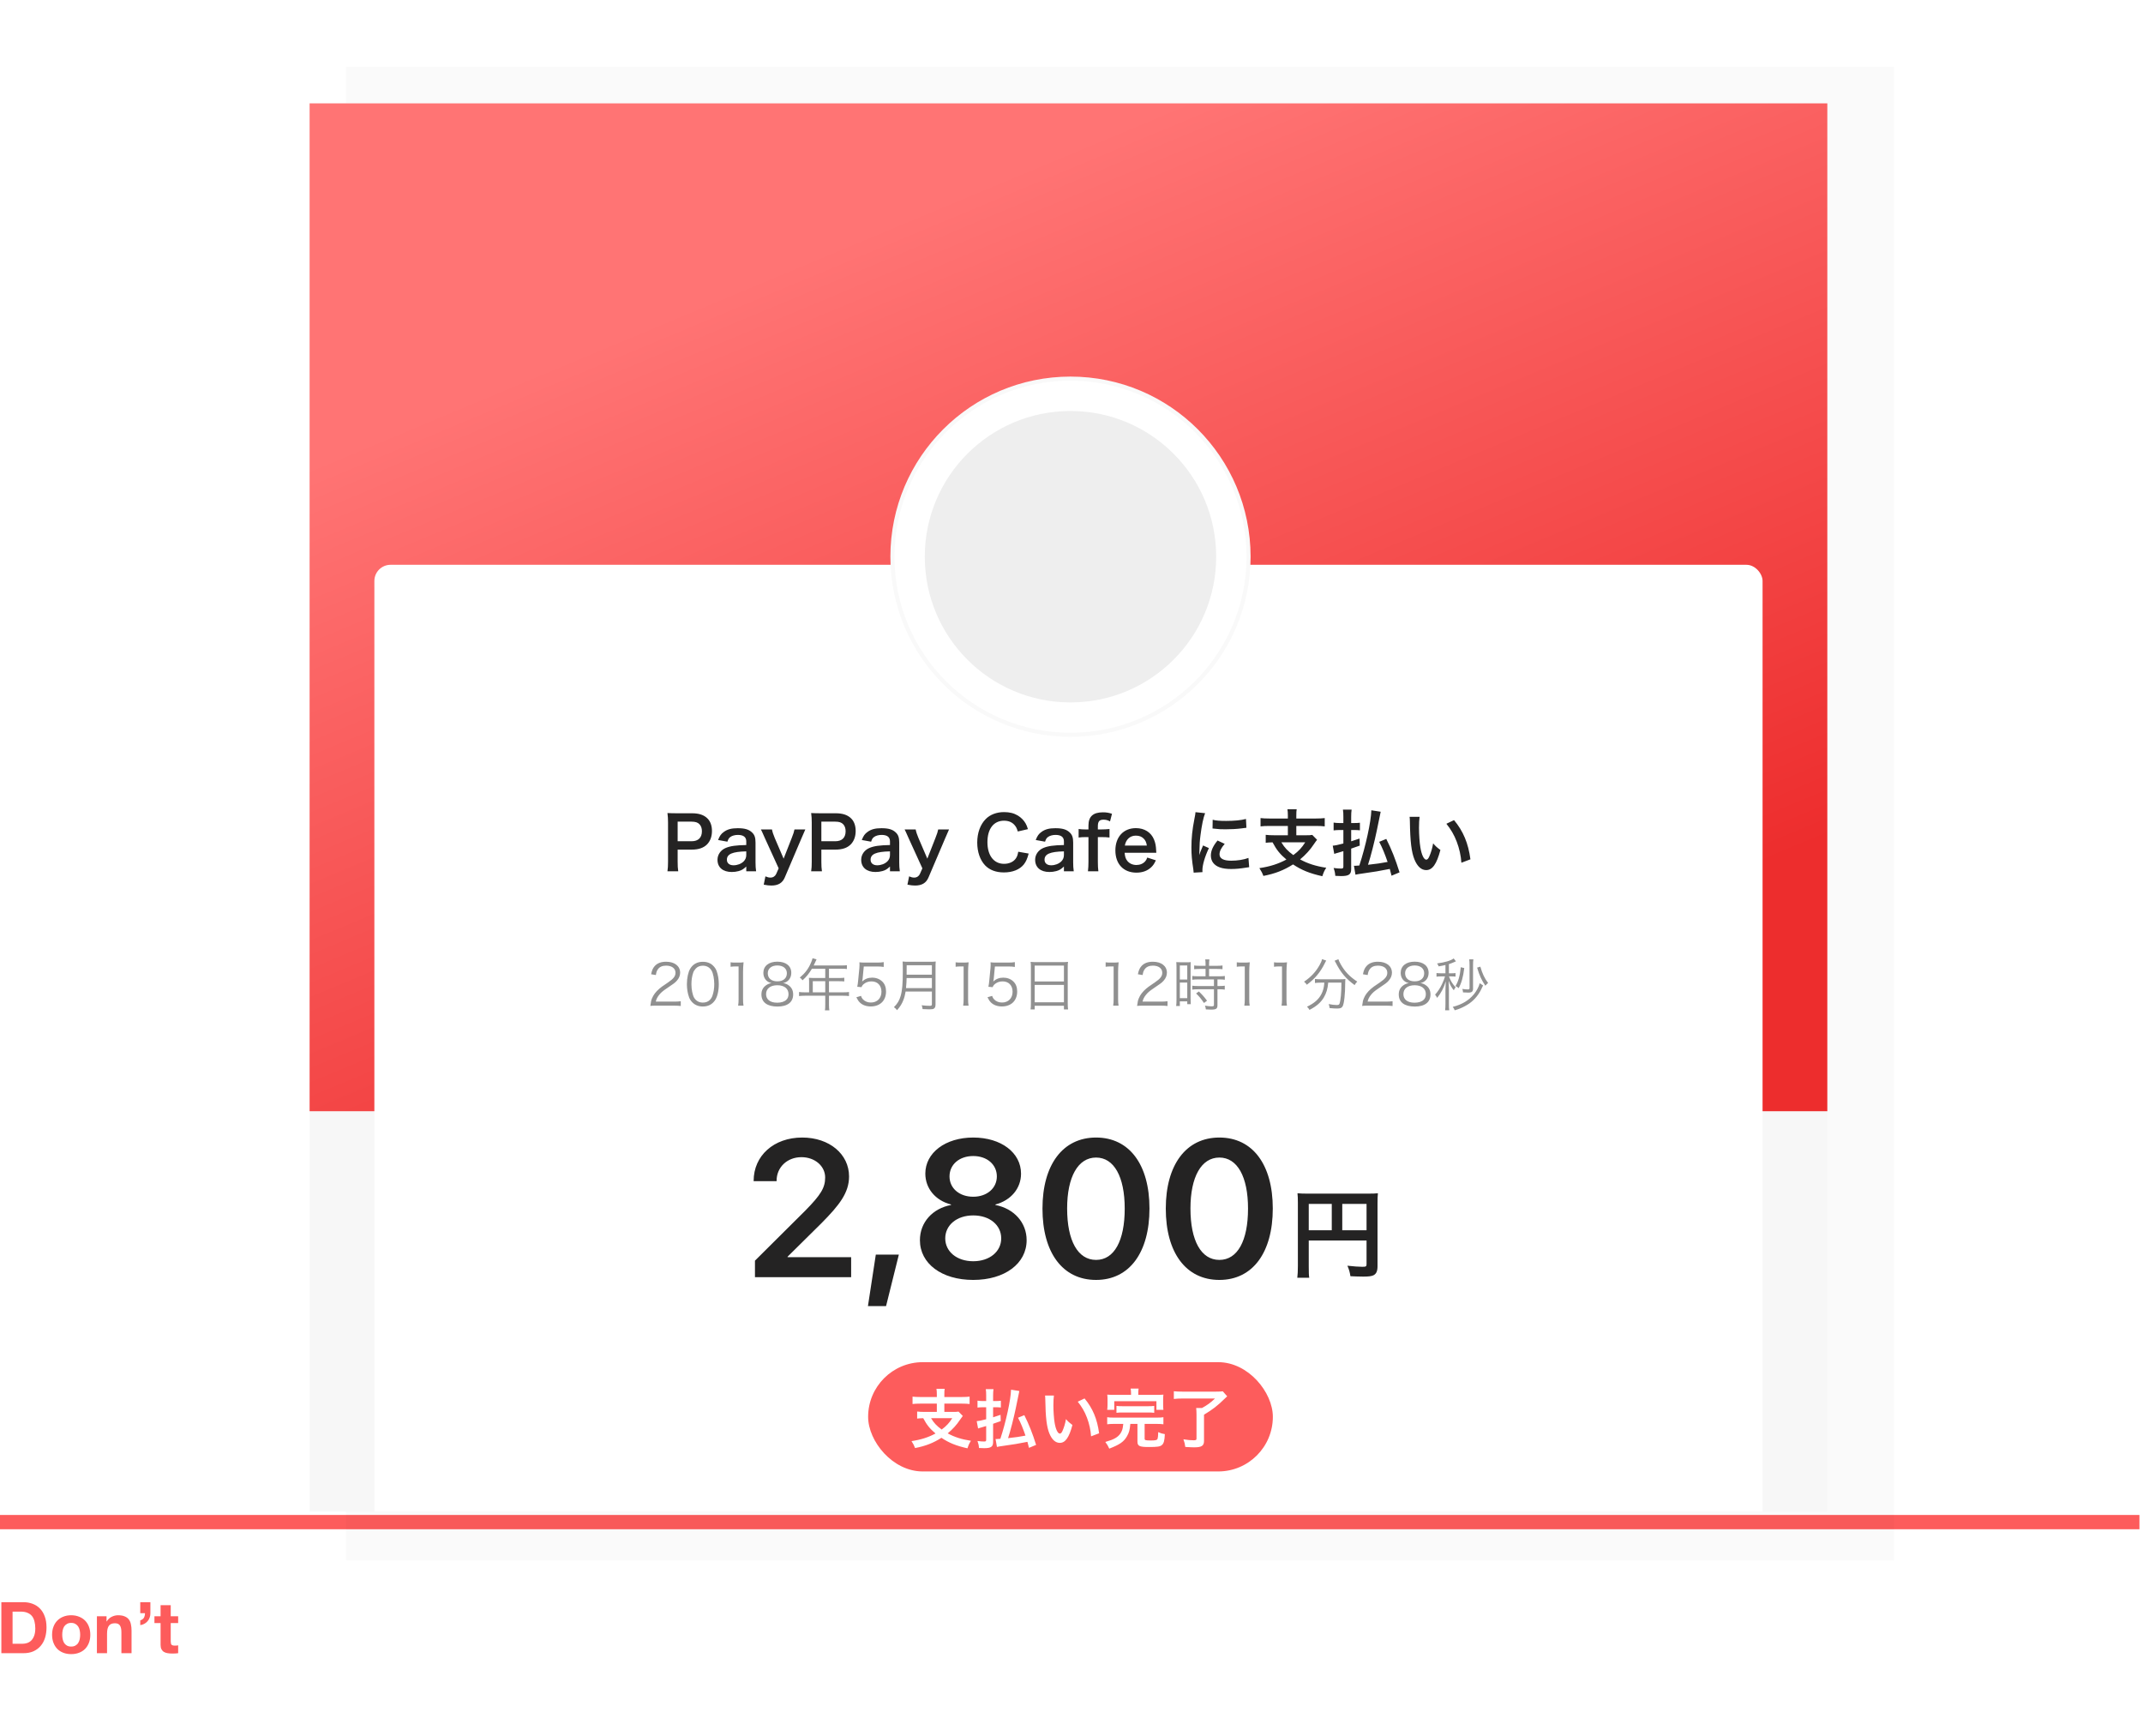
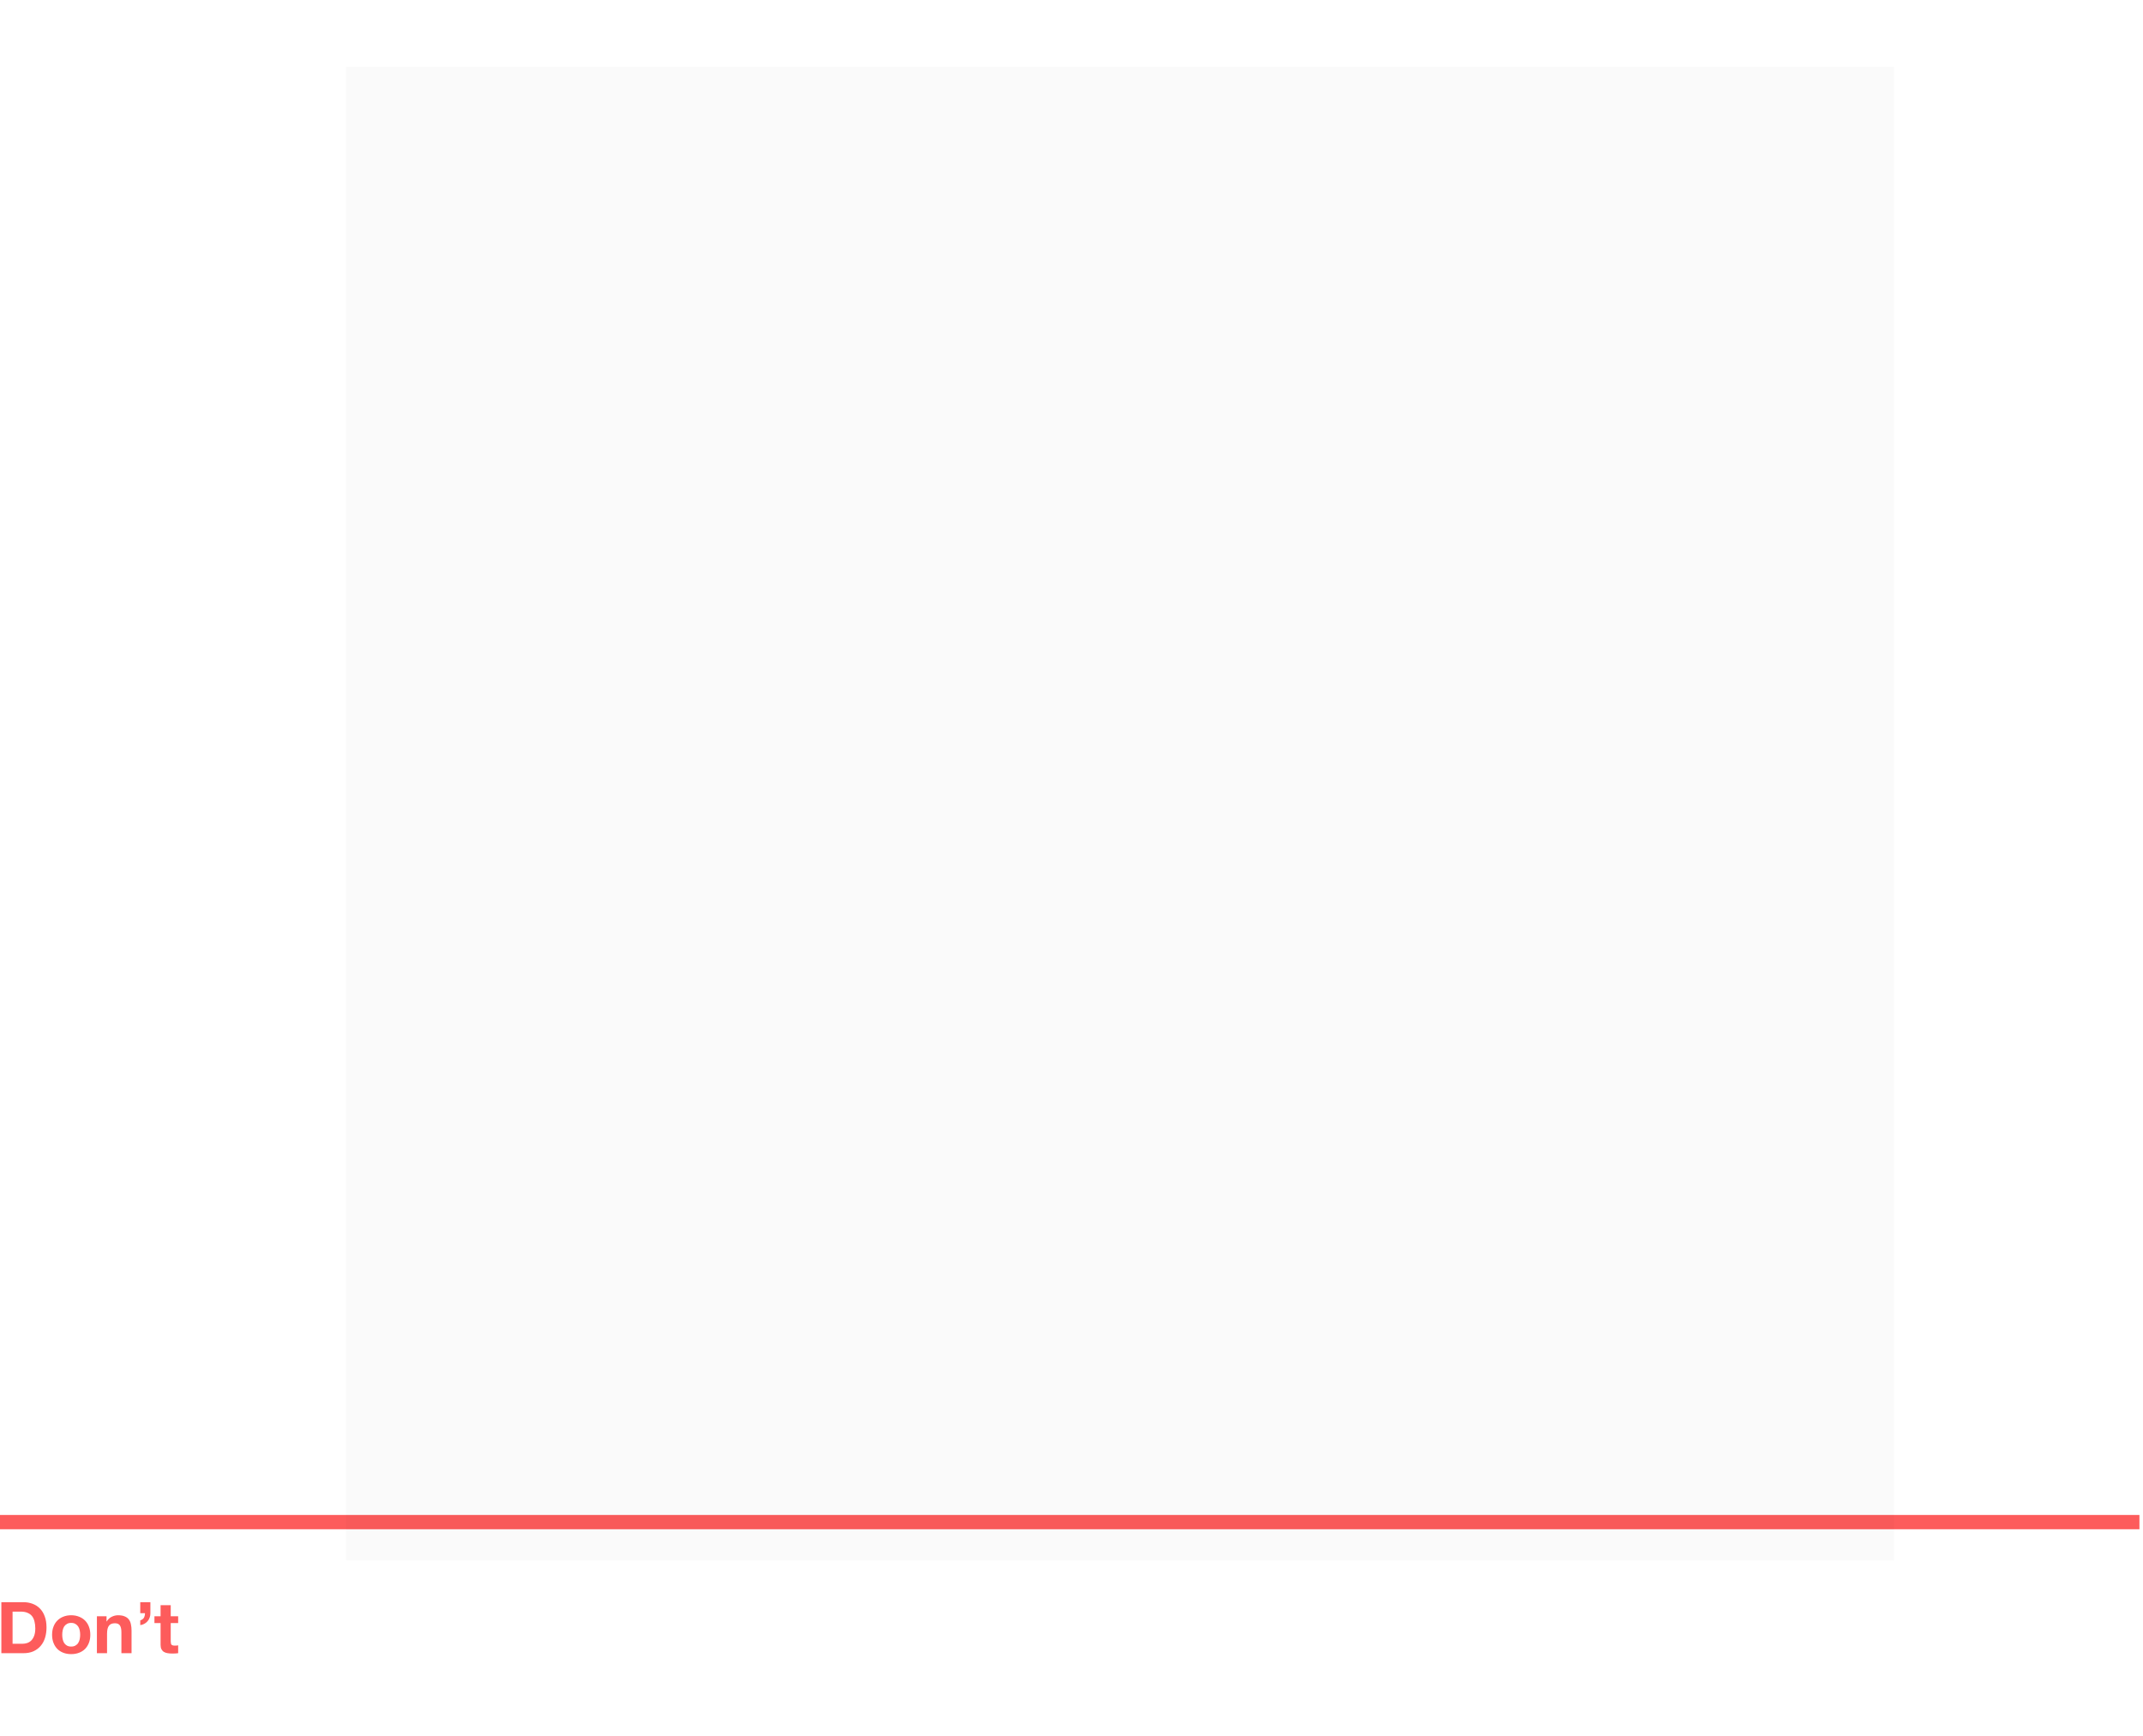
<svg xmlns="http://www.w3.org/2000/svg" width="353" height="286" viewBox="0 0 353 286" fill="none">
  <rect width="353" height="286" fill="white" />
  <g clip-path="url(#clip0)">
    <rect width="353" height="37" transform="translate(0 249)" fill="white" />
    <path d="M2.071 270.737V265.442H3.389C3.844 265.442 4.224 265.509 4.53 265.642C4.844 265.768 5.095 265.952 5.283 266.195C5.471 266.439 5.605 266.733 5.683 267.078C5.77 267.415 5.813 267.796 5.813 268.219C5.813 268.682 5.754 269.074 5.636 269.396C5.519 269.718 5.362 269.98 5.166 270.184C4.969 270.38 4.746 270.522 4.495 270.608C4.244 270.694 3.985 270.737 3.718 270.737H2.071ZM0.224 263.889V272.291H3.848C4.491 272.291 5.048 272.185 5.519 271.973C5.997 271.753 6.393 271.455 6.707 271.079C7.029 270.702 7.268 270.255 7.425 269.737C7.582 269.219 7.66 268.655 7.66 268.043C7.66 267.345 7.562 266.737 7.366 266.219C7.178 265.701 6.911 265.27 6.566 264.925C6.228 264.579 5.824 264.321 5.354 264.148C4.891 263.975 4.389 263.889 3.848 263.889H0.224ZM10.251 269.255C10.251 269.012 10.275 268.772 10.322 268.537C10.369 268.302 10.447 268.094 10.557 267.913C10.675 267.733 10.828 267.588 11.016 267.478C11.204 267.36 11.44 267.301 11.722 267.301C12.004 267.301 12.24 267.36 12.428 267.478C12.624 267.588 12.777 267.733 12.887 267.913C13.005 268.094 13.087 268.302 13.134 268.537C13.181 268.772 13.205 269.012 13.205 269.255C13.205 269.498 13.181 269.737 13.134 269.972C13.087 270.2 13.005 270.408 12.887 270.596C12.777 270.777 12.624 270.922 12.428 271.031C12.24 271.141 12.004 271.196 11.722 271.196C11.44 271.196 11.204 271.141 11.016 271.031C10.828 270.922 10.675 270.777 10.557 270.596C10.447 270.408 10.369 270.2 10.322 269.972C10.275 269.737 10.251 269.498 10.251 269.255ZM8.58 269.255C8.58 269.741 8.655 270.18 8.804 270.573C8.953 270.965 9.165 271.302 9.439 271.585C9.714 271.859 10.043 272.071 10.428 272.22C10.812 272.369 11.243 272.443 11.722 272.443C12.2 272.443 12.632 272.369 13.016 272.22C13.409 272.071 13.742 271.859 14.017 271.585C14.291 271.302 14.503 270.965 14.652 270.573C14.801 270.18 14.876 269.741 14.876 269.255C14.876 268.768 14.801 268.329 14.652 267.937C14.503 267.537 14.291 267.199 14.017 266.925C13.742 266.643 13.409 266.427 13.016 266.278C12.632 266.121 12.2 266.042 11.722 266.042C11.243 266.042 10.812 266.121 10.428 266.278C10.043 266.427 9.714 266.643 9.439 266.925C9.165 267.199 8.953 267.537 8.804 267.937C8.655 268.329 8.58 268.768 8.58 269.255ZM15.962 266.207V272.291H17.633V269.102C17.633 268.482 17.735 268.039 17.939 267.772C18.143 267.498 18.472 267.36 18.927 267.36C19.327 267.36 19.606 267.486 19.762 267.737C19.919 267.98 19.998 268.353 19.998 268.855V272.291H21.669V268.549C21.669 268.172 21.633 267.831 21.563 267.525C21.5 267.211 21.386 266.948 21.222 266.737C21.057 266.517 20.829 266.348 20.539 266.231C20.257 266.105 19.892 266.042 19.445 266.042C19.092 266.042 18.747 266.125 18.409 266.29C18.072 266.446 17.797 266.701 17.586 267.054H17.55V266.207H15.962ZM23.102 263.889V265.701H23.878C23.878 265.991 23.823 266.239 23.713 266.442C23.604 266.639 23.4 266.788 23.102 266.89V267.666C23.345 267.635 23.568 267.564 23.772 267.454C23.984 267.337 24.165 267.192 24.314 267.019C24.463 266.846 24.576 266.646 24.655 266.419C24.741 266.191 24.78 265.948 24.773 265.689V263.889H23.102ZM28.123 266.207V264.383H26.452V266.207H25.44V267.325H26.452V270.914C26.452 271.22 26.503 271.467 26.605 271.655C26.707 271.843 26.844 271.989 27.017 272.09C27.197 272.192 27.401 272.259 27.629 272.291C27.864 272.33 28.111 272.349 28.37 272.349C28.535 272.349 28.703 272.345 28.876 272.338C29.049 272.33 29.206 272.314 29.347 272.291V270.996C29.268 271.012 29.186 271.024 29.1 271.031C29.013 271.039 28.923 271.043 28.829 271.043C28.547 271.043 28.358 270.996 28.264 270.902C28.17 270.808 28.123 270.62 28.123 270.337V267.325H29.347V266.207H28.123Z" fill="#FD5C5C" />
    <rect x="-0.588" y="249.524" width="353" height="2.353" fill="#FD5C5C" />
  </g>
  <g opacity="0.02" filter="url(#filter0_f)">
    <path d="M57 11H312V257H57V11Z" fill="black" />
  </g>
  <g clip-path="url(#clip1)">
    <g filter="url(#filter1_d)">
      <rect x="51" y="15.692" width="250" height="248" fill="#F7F7F7" />
    </g>
    <g filter="url(#filter2_d)">
      <rect x="51" y="15.692" width="250" height="166" fill="url(#paint0_linear)" />
    </g>
    <g filter="url(#filter3_d)">
      <rect x="61.667" y="91.692" width="228.667" height="278.667" rx="2.667" fill="white" />
    </g>
    <rect x="143" y="224.358" width="66.667" height="18" rx="9" fill="#FD5C5C" />
    <path d="M154.317 230.097H151.619C151.064 230.097 150.659 230.076 150.317 230.033V231.249C150.648 231.207 151.053 231.185 151.608 231.185H154.317V232.551H152.365C151.821 232.551 151.373 232.529 151.075 232.487V233.649C151.384 233.617 151.576 233.596 152.077 233.585C152.675 234.716 153.187 235.335 154.104 236.103C152.92 236.743 151.683 237.137 150.147 237.361C150.435 237.809 150.573 238.076 150.733 238.503C152.451 238.172 153.731 237.671 155.075 236.817C156.344 237.66 157.496 238.129 159.363 238.545C159.544 237.991 159.672 237.703 159.939 237.308C158.403 237.073 157.197 236.689 156.109 236.081C156.899 235.431 157.592 234.673 158.093 233.905C158.307 233.596 158.477 233.351 158.595 233.212L157.891 232.497C157.688 232.54 157.432 232.551 156.984 232.551H155.555V231.185H158.424C158.968 231.185 159.405 231.207 159.715 231.249V230.033C159.384 230.076 158.968 230.097 158.413 230.097H155.555V229.681C155.555 229.212 155.565 228.988 155.608 228.743H154.253C154.296 229.009 154.317 229.223 154.317 229.681V230.097ZM156.856 233.585C156.387 234.343 155.907 234.865 155.117 235.452C154.296 234.855 153.837 234.375 153.368 233.585H156.856ZM170.669 237.98C170.061 236.039 169.507 234.641 168.728 233.084L167.693 233.511C168.163 234.407 168.536 235.335 168.92 236.455C167.821 236.657 167.48 236.711 166.051 236.871C166.435 235.729 167.021 233.415 167.331 231.9C167.8 229.607 167.853 229.351 167.907 229.105L166.541 228.892C166.499 230.545 165.699 234.204 164.781 236.977C164.419 237.009 164.205 237.02 164.163 237.02C164.109 237.02 164.067 237.02 163.992 237.009L164.216 238.321C164.472 238.257 164.771 238.215 165.368 238.129C166.872 237.927 167.8 237.767 169.24 237.479C169.347 237.873 169.379 238.001 169.496 238.471L170.669 237.98ZM163.587 230.759V229.873C163.587 229.393 163.608 229.116 163.651 228.796H162.381C162.435 229.127 162.445 229.404 162.445 229.884V230.759H161.848C161.539 230.759 161.293 230.737 161.016 230.695V231.836C161.283 231.804 161.56 231.783 161.837 231.783H162.445V233.756C161.571 233.98 161.283 234.044 160.888 234.076L161.112 235.281C161.229 235.228 161.347 235.196 161.688 235.1C162.125 234.972 162.253 234.94 162.445 234.876V237.116C162.445 237.361 162.381 237.425 162.125 237.425C161.805 237.425 161.464 237.404 161.016 237.34C161.176 237.809 161.229 238.044 161.261 238.492C161.624 238.513 161.88 238.524 162.104 238.524C163.235 238.524 163.587 238.289 163.587 237.511V234.503C164.163 234.311 164.579 234.161 164.845 234.065L164.813 233.031C164.152 233.255 163.971 233.319 163.587 233.436V231.783H164.088C164.355 231.783 164.579 231.793 164.867 231.825V230.716C164.579 230.748 164.408 230.759 164.088 230.759H163.587ZM172.141 229.852C172.173 230.087 172.173 230.161 172.184 230.535C172.227 233.489 172.419 235.036 172.856 236.103C173.283 237.127 173.859 237.649 174.573 237.649C175.48 237.649 176.099 236.785 176.653 234.705C176.131 234.321 175.96 234.161 175.587 233.735C175.469 234.449 175.277 235.089 175.021 235.665C174.893 235.964 174.744 236.124 174.584 236.124C174.243 236.124 173.901 235.441 173.72 234.332C173.603 233.681 173.517 232.401 173.517 231.473C173.517 230.769 173.549 230.247 173.603 229.852H172.141ZM177.528 230.865C178.168 231.655 178.68 232.519 179.043 233.489C179.416 234.46 179.661 235.569 179.725 236.572L181.048 236.071C180.739 233.724 179.992 231.943 178.648 230.332L177.528 230.865ZM186.307 229.745H183.555C183.032 229.745 182.733 229.735 182.392 229.703C182.424 229.948 182.435 230.161 182.435 230.513V231.377C182.435 231.729 182.413 231.964 182.381 232.209H183.544V230.791H190.488V232.209H191.64C191.608 231.975 191.597 231.729 191.597 231.388V230.513C191.597 230.14 191.608 229.937 191.64 229.703C191.277 229.735 191 229.745 190.456 229.745H187.501V229.489C187.501 229.169 187.512 228.913 187.555 228.711H186.243C186.285 228.935 186.307 229.18 186.307 229.489V229.745ZM185.027 234.524C184.995 234.823 184.984 234.929 184.952 235.1C184.824 235.879 184.387 236.497 183.693 236.881C183.288 237.105 182.968 237.233 182.072 237.5C182.349 237.863 182.541 238.193 182.723 238.599C184.44 237.937 185.123 237.468 185.645 236.551C185.987 235.953 186.104 235.516 186.189 234.524H187.363V237.415C187.363 238.183 187.672 238.332 189.272 238.332C190.637 238.332 191.085 238.268 191.384 238.012C191.704 237.745 191.832 237.276 191.875 236.209C191.427 236.135 191.235 236.081 190.776 235.879C190.776 235.953 190.776 236.028 190.776 236.06C190.776 236.423 190.733 236.828 190.68 236.967C190.605 237.191 190.36 237.255 189.571 237.255C188.685 237.255 188.547 237.212 188.547 236.956V234.524H190.509C191.011 234.524 191.32 234.545 191.64 234.588V233.425C191.341 233.479 191.043 233.489 190.509 233.489H183.523C182.979 233.489 182.669 233.479 182.381 233.425V234.588C182.68 234.545 183 234.524 183.523 234.524H185.027ZM183.907 232.7C184.195 232.657 184.451 232.647 184.92 232.647H189.101C189.571 232.647 189.827 232.657 190.125 232.7V231.559C189.827 231.601 189.581 231.612 189.101 231.612H184.92C184.44 231.612 184.195 231.601 183.907 231.559V232.7ZM200.141 230.343C199.384 231.057 198.829 231.452 197.987 231.911H197.037C197.069 232.209 197.091 232.54 197.091 232.977V236.967C197.091 237.169 196.984 237.223 196.611 237.223C196.131 237.223 195.64 237.18 194.936 237.063C195.107 237.532 195.181 237.831 195.245 238.321C196.205 238.375 196.344 238.385 196.749 238.385C197.933 238.385 198.328 238.119 198.328 237.34V233.009C199.725 232.167 200.536 231.548 201.72 230.385C201.912 230.215 201.944 230.183 202.147 229.98L201.421 229.159C201.176 229.191 200.824 229.212 200.259 229.212H194.808C194.189 229.212 193.763 229.191 193.357 229.148V230.417C193.827 230.364 194.232 230.343 194.819 230.343H200.141Z" fill="white" />
    <path d="M110.989 165.636C111.455 165.636 111.763 165.655 112.137 165.692V164.908C111.782 164.955 111.465 164.973 110.998 164.973H108.021C108.133 164.525 108.263 164.273 108.553 163.891C108.861 163.499 109.159 163.237 109.897 162.743C110.961 162.033 111.203 161.856 111.483 161.539C111.847 161.137 112.034 160.689 112.034 160.213C112.034 159.112 111.129 158.403 109.719 158.403C108.898 158.403 108.263 158.645 107.843 159.121C107.535 159.467 107.395 159.793 107.255 160.465L108.039 160.596C108.105 160.129 108.189 159.905 108.366 159.653C108.646 159.252 109.103 159.047 109.719 159.047C110.671 159.047 111.269 159.504 111.269 160.213C111.269 160.783 110.961 161.193 110.037 161.819C108.954 162.556 108.935 162.565 108.609 162.845C108.021 163.349 107.629 163.863 107.395 164.451C107.255 164.805 107.227 164.945 107.125 165.683C107.423 165.645 107.563 165.636 108.151 165.636H110.989ZM115.77 165.776C116.628 165.776 117.282 165.449 117.748 164.796C118.159 164.227 118.402 163.228 118.402 162.099C118.402 161.324 118.28 160.577 118.047 159.933C117.935 159.625 117.748 159.336 117.487 159.075C117.067 158.636 116.47 158.412 115.779 158.412C114.855 158.412 114.136 158.804 113.688 159.56C113.362 160.101 113.147 161.109 113.147 162.099C113.147 162.864 113.268 163.601 113.502 164.255C113.614 164.572 113.81 164.861 114.062 165.113C114.5 165.552 115.079 165.776 115.77 165.776ZM115.77 159.056C116.423 159.056 116.927 159.345 117.235 159.905C117.478 160.344 117.655 161.268 117.655 162.08C117.655 162.771 117.562 163.387 117.366 163.965C117.282 164.236 117.132 164.479 116.927 164.693C116.647 164.983 116.246 165.132 115.779 165.132C115.144 165.132 114.659 164.861 114.332 164.32C114.08 163.881 113.894 162.967 113.894 162.099C113.894 161.417 113.987 160.783 114.183 160.213C114.258 159.98 114.407 159.747 114.603 159.532C114.902 159.215 115.284 159.056 115.77 159.056ZM120.345 159.233C120.616 159.196 120.858 159.177 121.157 159.177H121.661V164.581C121.661 165.011 121.642 165.309 121.586 165.636H122.473C122.417 165.291 122.398 165.02 122.398 164.581V160.045C122.398 159.541 122.426 159.065 122.482 158.496C122.174 158.533 122.025 158.543 121.708 158.543H121.12C120.765 158.543 120.588 158.533 120.345 158.496V159.233ZM128.99 161.921C129.82 161.763 130.343 161.109 130.343 160.241C130.343 159.093 129.466 158.393 128.038 158.393C126.628 158.393 125.742 159.112 125.742 160.241C125.742 161.109 126.274 161.772 127.095 161.921C126.75 161.977 126.544 162.052 126.255 162.239C125.695 162.603 125.424 163.116 125.424 163.788C125.424 165.076 126.367 165.785 128.075 165.785C129.718 165.785 130.651 165.067 130.651 163.788C130.651 163.163 130.418 162.668 129.951 162.323C129.643 162.089 129.382 161.977 128.99 161.921ZM128.038 159.019C128.999 159.019 129.615 159.513 129.615 160.297C129.615 161.128 129.027 161.632 128.047 161.632C127.067 161.632 126.47 161.128 126.47 160.297C126.47 159.523 127.086 159.019 128.038 159.019ZM128.038 162.276C129.186 162.276 129.886 162.827 129.886 163.741C129.886 164.124 129.764 164.451 129.531 164.665C129.214 164.983 128.682 165.151 128.028 165.151C126.871 165.151 126.19 164.628 126.19 163.741C126.19 162.836 126.89 162.276 128.038 162.276ZM133.276 163.443H132.567C132.156 163.443 131.895 163.424 131.624 163.387V164.059C131.895 164.021 132.184 164.003 132.567 164.003H135.936V165.543C135.936 165.972 135.927 166.177 135.88 166.411H136.617C136.571 166.168 136.552 165.944 136.552 165.543V164.003H138.904C139.287 164.003 139.576 164.021 139.847 164.059V163.387C139.585 163.424 139.324 163.443 138.904 163.443H136.552V161.613H138.251C138.605 161.613 138.829 161.623 139.072 161.651V161.035C138.829 161.072 138.624 161.081 138.241 161.081H136.552V159.56H138.661C139.044 159.56 139.268 159.569 139.501 159.607V158.972C139.268 159.009 139.072 159.019 138.661 159.019H134.032L134.387 158.263C134.443 158.151 134.471 158.085 134.508 158.011L133.845 157.824C133.799 158.02 133.733 158.235 133.612 158.505C133.173 159.551 132.669 160.232 131.745 161.016C131.951 161.156 132.044 161.249 132.193 161.464C132.819 160.904 133.267 160.353 133.743 159.56H135.936V161.081H133.911C133.649 161.081 133.444 161.072 133.248 161.053C133.267 161.24 133.276 161.399 133.276 161.604V163.443ZM133.883 163.443V161.613H135.936V163.443H133.883ZM142.283 159.187H144.476C144.915 159.187 145.213 159.205 145.568 159.261V158.468C145.195 158.524 144.98 158.543 144.476 158.543H142.553C142.003 158.543 141.853 158.533 141.564 158.496C141.583 158.729 141.583 158.767 141.583 158.897C141.583 159.075 141.573 159.187 141.555 159.457L141.349 161.567C141.312 161.968 141.284 162.164 141.209 162.528L141.909 162.593C142.012 162.341 142.115 162.211 142.339 162.033C142.675 161.772 143.085 161.641 143.561 161.641C144.551 161.641 145.195 162.313 145.195 163.34C145.195 164.413 144.495 165.123 143.449 165.123C142.908 165.123 142.441 164.927 142.124 164.572C141.984 164.413 141.919 164.292 141.825 164.031L141.06 164.255C141.284 164.703 141.415 164.899 141.648 165.132C142.096 165.552 142.703 165.767 143.431 165.767C144.971 165.767 145.951 164.805 145.951 163.303C145.951 162.612 145.745 162.061 145.325 161.66C144.905 161.249 144.327 161.025 143.645 161.025C143.001 161.025 142.46 161.24 142.012 161.669C142.068 161.417 142.068 161.417 142.087 161.249L142.283 159.187ZM153.503 163.312V165.375C153.503 165.608 153.429 165.664 153.158 165.664C152.71 165.664 152.29 165.636 151.823 165.571C151.907 165.813 151.945 165.963 151.973 166.205C152.393 166.233 152.785 166.243 153.093 166.243C153.513 166.243 153.69 166.215 153.839 166.121C154.017 166 154.101 165.804 154.101 165.468V159.327C154.101 158.851 154.11 158.617 154.138 158.365C153.821 158.403 153.578 158.412 153.167 158.412H149.658C149.257 158.412 149.014 158.403 148.678 158.365C148.706 158.72 148.715 159.093 148.715 159.952C148.715 162.024 148.613 163.172 148.351 164.059C148.127 164.815 147.829 165.309 147.25 165.888C147.465 166.037 147.595 166.168 147.763 166.383C148.286 165.785 148.547 165.375 148.79 164.759C148.967 164.32 149.089 163.853 149.173 163.312H153.503ZM149.238 162.752C149.313 161.959 149.331 161.604 149.341 161.091H153.503V162.752H149.238ZM149.341 160.531V160.307L149.35 158.981H153.503V160.531H149.341ZM157.414 159.233C157.685 159.196 157.927 159.177 158.226 159.177H158.73V164.581C158.73 165.011 158.711 165.309 158.655 165.636H159.542C159.486 165.291 159.467 165.02 159.467 164.581V160.045C159.467 159.541 159.495 159.065 159.551 158.496C159.243 158.533 159.094 158.543 158.777 158.543H158.189C157.834 158.543 157.657 158.533 157.414 158.496V159.233ZM163.884 159.187H166.077C166.516 159.187 166.815 159.205 167.169 159.261V158.468C166.796 158.524 166.581 158.543 166.077 158.543H164.155C163.604 158.543 163.455 158.533 163.165 158.496C163.184 158.729 163.184 158.767 163.184 158.897C163.184 159.075 163.175 159.187 163.156 159.457L162.951 161.567C162.913 161.968 162.885 162.164 162.811 162.528L163.511 162.593C163.613 162.341 163.716 162.211 163.94 162.033C164.276 161.772 164.687 161.641 165.163 161.641C166.152 161.641 166.796 162.313 166.796 163.34C166.796 164.413 166.096 165.123 165.051 165.123C164.509 165.123 164.043 164.927 163.725 164.572C163.585 164.413 163.52 164.292 163.427 164.031L162.661 164.255C162.885 164.703 163.016 164.899 163.249 165.132C163.697 165.552 164.304 165.767 165.032 165.767C166.572 165.767 167.552 164.805 167.552 163.303C167.552 162.612 167.347 162.061 166.927 161.66C166.507 161.249 165.928 161.025 165.247 161.025C164.603 161.025 164.061 161.24 163.613 161.669C163.669 161.417 163.669 161.417 163.688 161.249L163.884 159.187ZM169.813 165.272C169.813 165.692 169.794 165.981 169.757 166.261H170.438V165.655H175.254V166.261H175.936C175.898 165.972 175.88 165.711 175.88 165.263V159.28C175.88 158.925 175.889 158.692 175.926 158.421C175.656 158.459 175.394 158.468 174.965 158.468H170.765C170.336 158.468 170.065 158.459 169.766 158.421C169.804 158.692 169.813 158.963 169.813 159.336V165.272ZM170.438 159.037H175.254V161.651H170.438V159.037ZM170.438 162.22H175.254V165.085H170.438V162.22ZM182.124 159.233C182.394 159.196 182.637 159.177 182.936 159.177H183.44V164.581C183.44 165.011 183.421 165.309 183.365 165.636H184.252C184.196 165.291 184.177 165.02 184.177 164.581V160.045C184.177 159.541 184.205 159.065 184.261 158.496C183.953 158.533 183.804 158.543 183.486 158.543H182.898C182.544 158.543 182.366 158.533 182.124 158.496V159.233ZM191.17 165.636C191.636 165.636 191.944 165.655 192.318 165.692V164.908C191.963 164.955 191.646 164.973 191.179 164.973H188.202C188.314 164.525 188.444 164.273 188.734 163.891C189.042 163.499 189.34 163.237 190.078 162.743C191.142 162.033 191.384 161.856 191.664 161.539C192.028 161.137 192.215 160.689 192.215 160.213C192.215 159.112 191.31 158.403 189.9 158.403C189.079 158.403 188.444 158.645 188.024 159.121C187.716 159.467 187.576 159.793 187.436 160.465L188.22 160.596C188.286 160.129 188.37 159.905 188.547 159.653C188.827 159.252 189.284 159.047 189.9 159.047C190.852 159.047 191.45 159.504 191.45 160.213C191.45 160.783 191.142 161.193 190.218 161.819C189.135 162.556 189.116 162.565 188.79 162.845C188.202 163.349 187.81 163.863 187.576 164.451C187.436 164.805 187.408 164.945 187.306 165.683C187.604 165.645 187.744 165.636 188.332 165.636H191.17ZM198.583 159.588V160.801H197.341C196.94 160.801 196.632 160.783 196.399 160.745V161.371C196.679 161.333 196.959 161.315 197.341 161.315H199.964V162.407H197.341C196.912 162.407 196.632 162.388 196.399 162.351V162.995C196.669 162.957 196.987 162.939 197.332 162.939H199.964V165.505C199.964 165.711 199.899 165.748 199.544 165.748C199.264 165.748 198.844 165.701 198.48 165.636C198.573 165.841 198.611 166.009 198.629 166.252C199.171 166.28 199.32 166.289 199.469 166.289C200.337 166.289 200.543 166.149 200.543 165.552V162.939H200.832C201.224 162.939 201.476 162.957 201.747 162.995V162.351C201.513 162.388 201.243 162.407 200.832 162.407H200.543V161.315H200.851C201.233 161.315 201.504 161.333 201.756 161.371V160.745C201.523 160.783 201.224 160.801 200.813 160.801H199.161V159.588H200.487C200.841 159.588 201.131 159.607 201.373 159.635V159.019C201.131 159.056 200.869 159.075 200.487 159.075H199.161V158.776C199.161 158.468 199.18 158.263 199.217 158.02H198.527C198.564 158.272 198.583 158.487 198.583 158.776V159.075H197.593C197.201 159.075 196.94 159.056 196.707 159.019V159.635C196.94 159.607 197.276 159.588 197.603 159.588H198.583ZM193.795 164.703C193.795 165.095 193.776 165.412 193.739 165.692H194.345V164.927H195.568V165.393H196.147C196.128 165.188 196.119 164.945 196.119 164.497V159.383C196.119 158.841 196.119 158.692 196.147 158.468C195.941 158.487 195.783 158.496 195.307 158.496H194.616C193.953 158.487 193.953 158.487 193.757 158.468C193.785 158.711 193.795 158.972 193.795 159.364V164.703ZM194.345 159.019H195.568V161.333H194.345V159.019ZM194.345 161.837H195.568V164.404H194.345V161.837ZM198.825 164.824C198.349 164.18 198.041 163.835 197.481 163.303L197.024 163.629C197.575 164.161 197.836 164.488 198.321 165.197L198.825 164.824ZM203.725 159.233C203.996 159.196 204.239 159.177 204.537 159.177H205.041V164.581C205.041 165.011 205.023 165.309 204.967 165.636H205.853C205.797 165.291 205.779 165.02 205.779 164.581V160.045C205.779 159.541 205.807 159.065 205.863 158.496C205.555 158.533 205.405 158.543 205.088 158.543H204.5C204.145 158.543 203.968 158.533 203.725 158.496V159.233ZM209.859 159.233C210.13 159.196 210.373 159.177 210.671 159.177H211.175V164.581C211.175 165.011 211.157 165.309 211.101 165.636H211.987C211.931 165.291 211.913 165.02 211.913 164.581V160.045C211.913 159.541 211.941 159.065 211.997 158.496C211.689 158.533 211.539 158.543 211.222 158.543H210.634C210.279 158.543 210.102 158.533 209.859 158.496V159.233ZM218.149 161.847C218.084 162.668 217.953 163.181 217.645 163.769C217.197 164.619 216.488 165.235 215.293 165.813C215.489 166 215.583 166.121 215.704 166.336C216.843 165.748 217.571 165.113 218.056 164.301C218.485 163.573 218.7 162.873 218.784 161.847H220.959C220.959 163.461 220.847 164.731 220.651 165.3C220.585 165.477 220.483 165.533 220.184 165.533C219.848 165.533 219.381 165.477 218.868 165.375C218.961 165.645 218.989 165.785 219.017 166.037C219.605 166.093 219.932 166.112 220.24 166.112C220.781 166.112 221.005 166.019 221.164 165.739C221.407 165.3 221.584 163.723 221.584 161.912C221.593 161.492 221.593 161.417 221.621 161.249C221.351 161.287 221.071 161.296 220.641 161.296H217.571C217.188 161.296 216.871 161.277 216.6 161.24V161.903C216.889 161.865 217.207 161.847 217.561 161.847H218.149ZM217.767 157.973C217.72 158.253 217.599 158.543 217.365 158.953C216.74 160.073 215.937 160.932 214.808 161.688C215.023 161.865 215.144 162.005 215.265 162.192C216.581 161.221 217.487 160.139 218.205 158.692C218.345 158.403 218.383 158.328 218.467 158.216L217.767 157.973ZM219.839 158.235C219.885 158.309 219.941 158.412 219.988 158.496C220.865 160.213 221.659 161.156 223.133 162.248C223.273 162.005 223.395 161.847 223.572 161.679C222.293 160.839 221.5 159.999 220.819 158.776C220.623 158.421 220.539 158.235 220.464 157.992L219.839 158.235ZM228.239 165.636C228.705 165.636 229.013 165.655 229.387 165.692V164.908C229.032 164.955 228.715 164.973 228.248 164.973H225.271C225.383 164.525 225.513 164.273 225.803 163.891C226.111 163.499 226.409 163.237 227.147 162.743C228.211 162.033 228.453 161.856 228.733 161.539C229.097 161.137 229.284 160.689 229.284 160.213C229.284 159.112 228.379 158.403 226.969 158.403C226.148 158.403 225.513 158.645 225.093 159.121C224.785 159.467 224.645 159.793 224.505 160.465L225.289 160.596C225.355 160.129 225.439 159.905 225.616 159.653C225.896 159.252 226.353 159.047 226.969 159.047C227.921 159.047 228.519 159.504 228.519 160.213C228.519 160.783 228.211 161.193 227.287 161.819C226.204 162.556 226.185 162.565 225.859 162.845C225.271 163.349 224.879 163.863 224.645 164.451C224.505 164.805 224.477 164.945 224.375 165.683C224.673 165.645 224.813 165.636 225.401 165.636H228.239ZM233.972 161.921C234.802 161.763 235.325 161.109 235.325 160.241C235.325 159.093 234.448 158.393 233.02 158.393C231.61 158.393 230.724 159.112 230.724 160.241C230.724 161.109 231.256 161.772 232.077 161.921C231.732 161.977 231.526 162.052 231.237 162.239C230.677 162.603 230.406 163.116 230.406 163.788C230.406 165.076 231.349 165.785 233.057 165.785C234.7 165.785 235.633 165.067 235.633 163.788C235.633 163.163 235.4 162.668 234.933 162.323C234.625 162.089 234.364 161.977 233.972 161.921ZM233.02 159.019C233.981 159.019 234.597 159.513 234.597 160.297C234.597 161.128 234.009 161.632 233.029 161.632C232.049 161.632 231.452 161.128 231.452 160.297C231.452 159.523 232.068 159.019 233.02 159.019ZM233.02 162.276C234.168 162.276 234.868 162.827 234.868 163.741C234.868 164.124 234.746 164.451 234.513 164.665C234.196 164.983 233.664 165.151 233.01 165.151C231.853 165.151 231.172 164.628 231.172 163.741C231.172 162.836 231.872 162.276 233.02 162.276ZM238.099 160.307H237.38C237.026 160.307 236.839 160.297 236.624 160.26V160.867C236.858 160.829 237.044 160.82 237.371 160.82H238.024C237.95 161.119 237.735 161.679 237.511 162.136C237.194 162.789 236.83 163.34 236.391 163.825C236.531 163.984 236.624 164.143 236.727 164.357C237.362 163.592 237.847 162.668 238.146 161.632C238.118 162.08 238.099 162.827 238.099 163.107V165.337C238.099 165.851 238.08 166.131 238.043 166.401H238.724C238.678 166.149 238.668 165.869 238.668 165.337V162.892C238.668 162.64 238.64 162.024 238.622 161.539C238.855 162.211 239.07 162.612 239.471 163.107C239.592 162.855 239.611 162.827 239.779 162.612C239.256 162.061 238.948 161.557 238.678 160.82H239.135C239.378 160.82 239.555 160.829 239.76 160.857V160.269C239.592 160.297 239.415 160.307 239.144 160.307H238.668V158.795C238.967 158.701 239.266 158.589 239.592 158.44C239.77 158.356 239.77 158.356 239.826 158.337L239.452 157.861C238.976 158.225 238.043 158.505 236.718 158.683C236.858 158.879 236.895 158.953 236.979 159.168C237.483 159.084 237.651 159.047 238.099 158.944V160.307ZM242.644 158.963C242.644 158.571 242.654 158.291 242.7 158.011H242.01C242.047 158.244 242.066 158.505 242.066 158.944V162.724C242.066 162.911 242 162.967 241.804 162.967C241.543 162.967 241.142 162.929 240.88 162.883C240.955 163.107 240.974 163.237 240.992 163.452C241.347 163.48 241.683 163.489 241.879 163.489C242.439 163.489 242.644 163.312 242.644 162.827V158.963ZM243.316 159.373C243.68 160.633 244.072 161.492 244.67 162.351C244.94 162.052 244.968 162.024 245.127 161.903C244.567 161.193 244.166 160.353 243.848 159.215L243.316 159.373ZM240.619 159.308C240.488 160.708 240.218 161.651 239.751 162.407C239.966 162.509 240.096 162.593 240.274 162.752C240.74 161.912 241.011 160.941 241.198 159.448L240.619 159.308ZM243.746 161.94C243.606 162.5 243.242 163.2 242.803 163.741C241.944 164.777 240.834 165.449 239.294 165.841C239.452 166.037 239.527 166.149 239.62 166.401C240.068 166.271 240.274 166.196 240.526 166.093C241.02 165.888 241.608 165.571 242.028 165.281C242.896 164.665 243.596 163.816 244.054 162.817C244.212 162.463 244.231 162.435 244.306 162.313L243.746 161.94Z" fill="#909090" />
    <path d="M111.72 143.502C111.648 143.046 111.624 142.59 111.624 141.942V139.938H113.916C115.068 139.938 115.884 139.662 116.472 139.074C117 138.522 117.276 137.778 117.276 136.866C117.276 136.002 117.024 135.282 116.532 134.802C115.956 134.226 115.14 133.95 113.976 133.95H111.468C110.832 133.95 110.46 133.938 109.944 133.914C110.016 134.454 110.04 134.886 110.04 135.462V141.954C110.04 142.602 110.016 143.022 109.944 143.502H111.72ZM111.624 138.558V135.33H113.916C114.552 135.33 114.948 135.462 115.224 135.762C115.488 136.038 115.62 136.434 115.62 136.914C115.62 137.97 115.02 138.558 113.916 138.558H111.624ZM122.927 143.502H124.547C124.475 142.962 124.451 142.638 124.451 142.002V138.774C124.451 137.958 124.295 137.502 123.887 137.118C123.371 136.614 122.675 136.41 121.523 136.41C120.491 136.41 119.819 136.59 119.231 137.022C118.775 137.346 118.559 137.658 118.283 138.354L119.819 138.63C119.963 138.198 120.071 138.03 120.299 137.862C120.575 137.646 121.067 137.514 121.547 137.514C122.459 137.514 122.927 137.874 122.927 138.57V139.182C121.211 139.218 120.323 139.338 119.543 139.662C118.715 140.01 118.187 140.766 118.187 141.606C118.187 142.866 119.075 143.622 120.539 143.622C120.923 143.622 121.307 143.574 121.655 143.478C122.147 143.346 122.447 143.178 122.927 142.722V143.502ZM122.927 140.826C122.927 141.246 122.783 141.594 122.495 141.882C122.087 142.278 121.463 142.518 120.827 142.518C120.155 142.518 119.735 142.17 119.735 141.606C119.735 140.67 120.635 140.274 122.927 140.226V140.826ZM128.264 143.022L127.856 143.946C127.688 144.318 127.34 144.546 126.92 144.546C126.644 144.546 126.416 144.486 126.08 144.342L125.804 145.71C126.356 145.818 126.704 145.854 127.064 145.854C128.18 145.854 128.888 145.434 129.272 144.522L132.008 138.102C132.368 137.262 132.584 136.77 132.656 136.614H130.868C130.796 136.998 130.7 137.298 130.412 138.03L129.08 141.426L127.616 138.018C127.4 137.526 127.22 136.962 127.16 136.614H125.336C125.48 136.878 125.492 136.914 126.02 138.102L128.264 143.022ZM135.392 143.502C135.32 143.046 135.296 142.59 135.296 141.942V139.938H137.588C138.74 139.938 139.556 139.662 140.144 139.074C140.672 138.522 140.948 137.778 140.948 136.866C140.948 136.002 140.696 135.282 140.204 134.802C139.628 134.226 138.812 133.95 137.648 133.95H135.14C134.504 133.95 134.132 133.938 133.616 133.914C133.688 134.454 133.712 134.886 133.712 135.462V141.954C133.712 142.602 133.688 143.022 133.616 143.502H135.392ZM135.296 138.558V135.33H137.588C138.224 135.33 138.62 135.462 138.896 135.762C139.16 136.038 139.292 136.434 139.292 136.914C139.292 137.97 138.692 138.558 137.588 138.558H135.296ZM146.599 143.502H148.219C148.147 142.962 148.123 142.638 148.123 142.002V138.774C148.123 137.958 147.967 137.502 147.559 137.118C147.043 136.614 146.347 136.41 145.195 136.41C144.163 136.41 143.491 136.59 142.903 137.022C142.447 137.346 142.231 137.658 141.955 138.354L143.491 138.63C143.635 138.198 143.743 138.03 143.971 137.862C144.247 137.646 144.739 137.514 145.219 137.514C146.131 137.514 146.599 137.874 146.599 138.57V139.182C144.883 139.218 143.995 139.338 143.215 139.662C142.387 140.01 141.859 140.766 141.859 141.606C141.859 142.866 142.747 143.622 144.211 143.622C144.595 143.622 144.979 143.574 145.327 143.478C145.819 143.346 146.119 143.178 146.599 142.722V143.502ZM146.599 140.826C146.599 141.246 146.455 141.594 146.167 141.882C145.759 142.278 145.135 142.518 144.499 142.518C143.827 142.518 143.407 142.17 143.407 141.606C143.407 140.67 144.307 140.274 146.599 140.226V140.826ZM151.936 143.022L151.528 143.946C151.36 144.318 151.012 144.546 150.592 144.546C150.316 144.546 150.088 144.486 149.752 144.342L149.476 145.71C150.028 145.818 150.376 145.854 150.736 145.854C151.852 145.854 152.56 145.434 152.944 144.522L155.68 138.102C156.04 137.262 156.256 136.77 156.328 136.614H154.54C154.468 136.998 154.372 137.298 154.084 138.03L152.752 141.426L151.288 138.018C151.072 137.526 150.892 136.962 150.832 136.614H149.008C149.152 136.878 149.164 136.914 149.692 138.102L151.936 143.022ZM167.728 140.286C167.632 140.838 167.536 141.09 167.332 141.39C166.948 141.954 166.228 142.278 165.388 142.278C163.708 142.278 162.652 140.91 162.652 138.714C162.652 136.506 163.684 135.174 165.388 135.174C166.132 135.174 166.732 135.426 167.14 135.918C167.38 136.194 167.488 136.422 167.656 136.95L169.324 136.566C169.18 136.11 169.096 135.894 168.952 135.642C168.652 135.114 168.22 134.67 167.68 134.334C167.02 133.938 166.312 133.758 165.376 133.758C164.176 133.758 163.096 134.166 162.376 134.898C161.476 135.798 160.972 137.19 160.972 138.774C160.972 140.31 161.44 141.666 162.28 142.542C163.012 143.298 164.056 143.694 165.364 143.694C166.804 143.694 167.956 143.226 168.64 142.386C169 141.918 169.216 141.45 169.444 140.586L167.728 140.286ZM175.251 143.502H176.871C176.799 142.962 176.775 142.638 176.775 142.002V138.774C176.775 137.958 176.619 137.502 176.211 137.118C175.695 136.614 174.999 136.41 173.847 136.41C172.815 136.41 172.143 136.59 171.555 137.022C171.099 137.346 170.883 137.658 170.607 138.354L172.143 138.63C172.287 138.198 172.395 138.03 172.623 137.862C172.899 137.646 173.391 137.514 173.871 137.514C174.783 137.514 175.251 137.874 175.251 138.57V139.182C173.535 139.218 172.647 139.338 171.867 139.662C171.039 140.01 170.511 140.766 170.511 141.606C170.511 142.866 171.399 143.622 172.863 143.622C173.247 143.622 173.631 143.574 173.979 143.478C174.471 143.346 174.771 143.178 175.251 142.722V143.502ZM175.251 140.826C175.251 141.246 175.107 141.594 174.819 141.882C174.411 142.278 173.787 142.518 173.151 142.518C172.479 142.518 172.059 142.17 172.059 141.606C172.059 140.67 172.959 140.274 175.251 140.226V140.826ZM179.293 137.874V141.942C179.293 142.566 179.269 142.938 179.209 143.502H180.925C180.865 142.974 180.841 142.626 180.841 141.942V137.874H181.429C182.017 137.874 182.341 137.898 182.761 137.946V136.542C182.257 136.59 181.885 136.614 181.405 136.614H180.841V136.122C180.841 135.294 181.081 135.006 181.777 135.006C182.185 135.006 182.485 135.09 182.845 135.294L183.169 134.034C182.617 133.854 182.221 133.794 181.681 133.794C180.049 133.794 179.293 134.49 179.293 135.978V136.614H178.801C178.369 136.614 178.009 136.59 177.673 136.542V137.946C178.045 137.898 178.357 137.874 178.813 137.874H179.293ZM190.471 140.454C190.447 140.178 190.447 140.142 190.447 140.118C190.411 139.302 190.327 138.87 190.099 138.294C189.619 137.094 188.515 136.398 187.111 136.398C185.059 136.398 183.727 137.85 183.727 140.07C183.727 142.314 185.071 143.73 187.195 143.73C188.203 143.73 189.043 143.418 189.667 142.806C189.967 142.506 190.123 142.278 190.399 141.702L188.983 141.246C188.863 141.57 188.779 141.702 188.635 141.87C188.287 142.254 187.783 142.47 187.195 142.47C186.583 142.47 186.043 142.23 185.695 141.798C185.419 141.45 185.311 141.114 185.251 140.454H190.471ZM185.287 139.266C185.467 138.258 186.151 137.634 187.087 137.634C187.651 137.634 188.059 137.79 188.383 138.114C188.683 138.414 188.827 138.738 188.911 139.266H185.287ZM198.076 143.646C198.064 143.49 198.064 143.394 198.064 143.322C198.064 142.47 198.472 141.078 199.132 139.686L198.172 139.254C197.704 140.334 197.68 140.418 197.548 140.838C197.56 140.538 197.572 140.442 197.572 140.178C197.584 139.134 197.632 138.426 197.752 137.526C197.944 135.99 198.22 134.646 198.508 133.938L196.924 133.77C196.9 134.094 196.876 134.214 196.744 134.886C196.396 136.662 196.252 138.03 196.252 139.578C196.252 140.79 196.336 141.714 196.564 143.166C196.6 143.442 196.612 143.514 196.624 143.73L198.076 143.646ZM199.732 136.458C201.004 136.59 201.016 136.59 201.892 136.59C202.78 136.59 203.692 136.542 204.46 136.446C205.036 136.374 205.216 136.35 205.312 136.338L205.24 134.886C204.448 135.102 203.308 135.21 201.976 135.21C200.932 135.21 200.296 135.162 199.756 135.018L199.732 136.458ZM200.56 138.438C199.816 139.326 199.456 140.13 199.456 140.91C199.456 141.342 199.588 141.786 199.816 142.086C200.344 142.794 201.304 143.13 202.792 143.13C203.584 143.13 204.316 143.058 205.276 142.902C205.552 142.854 205.6 142.842 205.768 142.83L205.648 141.306C204.892 141.594 203.848 141.762 202.792 141.762C201.544 141.762 200.884 141.402 200.884 140.718C200.884 140.202 201.136 139.686 201.736 138.99L200.56 138.438ZM212.14 134.814H209.104C208.48 134.814 208.024 134.79 207.64 134.742V136.11C208.012 136.062 208.468 136.038 209.092 136.038H212.14V137.574H209.944C209.332 137.574 208.828 137.55 208.492 137.502V138.81C208.84 138.774 209.056 138.75 209.62 138.738C210.292 140.01 210.868 140.706 211.9 141.57C210.568 142.29 209.176 142.734 207.448 142.986C207.772 143.49 207.928 143.79 208.108 144.27C210.04 143.898 211.48 143.334 212.992 142.374C214.42 143.322 215.716 143.85 217.816 144.318C218.02 143.694 218.164 143.37 218.464 142.926C216.736 142.662 215.38 142.23 214.156 141.546C215.044 140.814 215.824 139.962 216.388 139.098C216.628 138.75 216.82 138.474 216.952 138.318L216.16 137.514C215.932 137.562 215.644 137.574 215.14 137.574H213.532V136.038H216.76C217.372 136.038 217.864 136.062 218.212 136.11V134.742C217.84 134.79 217.372 134.814 216.748 134.814H213.532V134.346C213.532 133.818 213.544 133.566 213.592 133.29H212.068C212.116 133.59 212.14 133.83 212.14 134.346V134.814ZM214.996 138.738C214.468 139.59 213.928 140.178 213.04 140.838C212.116 140.166 211.6 139.626 211.072 138.738H214.996ZM230.536 143.682C229.852 141.498 229.228 139.926 228.352 138.174L227.188 138.654C227.716 139.662 228.136 140.706 228.568 141.966C227.332 142.194 226.948 142.254 225.34 142.434C225.772 141.15 226.432 138.546 226.78 136.842C227.308 134.262 227.368 133.974 227.428 133.698L225.892 133.458C225.844 135.318 224.944 139.434 223.912 142.554C223.504 142.59 223.264 142.602 223.216 142.602C223.156 142.602 223.108 142.602 223.024 142.59L223.276 144.066C223.564 143.994 223.9 143.946 224.572 143.85C226.264 143.622 227.308 143.442 228.928 143.118C229.048 143.562 229.084 143.706 229.216 144.234L230.536 143.682ZM222.568 135.558V134.562C222.568 134.022 222.592 133.71 222.64 133.35H221.212C221.272 133.722 221.284 134.034 221.284 134.574V135.558H220.612C220.264 135.558 219.988 135.534 219.676 135.486V136.77C219.976 136.734 220.288 136.71 220.6 136.71H221.284V138.93C220.3 139.182 219.976 139.254 219.532 139.29L219.784 140.646C219.916 140.586 220.048 140.55 220.432 140.442C220.924 140.298 221.068 140.262 221.284 140.19V142.71C221.284 142.986 221.212 143.058 220.924 143.058C220.564 143.058 220.18 143.034 219.676 142.962C219.856 143.49 219.916 143.754 219.952 144.258C220.36 144.282 220.648 144.294 220.9 144.294C222.172 144.294 222.568 144.03 222.568 143.154V139.77C223.216 139.554 223.684 139.386 223.984 139.278L223.948 138.114C223.204 138.366 223 138.438 222.568 138.57V136.71H223.132C223.432 136.71 223.684 136.722 224.008 136.758V135.51C223.684 135.546 223.492 135.558 223.132 135.558H222.568ZM232.192 134.538C232.228 134.802 232.228 134.886 232.24 135.306C232.288 138.63 232.504 140.37 232.996 141.57C233.476 142.722 234.124 143.31 234.928 143.31C235.948 143.31 236.644 142.338 237.268 139.998C236.68 139.566 236.488 139.386 236.068 138.906C235.936 139.71 235.72 140.43 235.432 141.078C235.288 141.414 235.12 141.594 234.94 141.594C234.556 141.594 234.172 140.826 233.968 139.578C233.836 138.846 233.74 137.406 233.74 136.362C233.74 135.57 233.776 134.982 233.836 134.538H232.192ZM238.252 135.678C238.972 136.566 239.548 137.538 239.956 138.63C240.376 139.722 240.652 140.97 240.724 142.098L242.212 141.534C241.864 138.894 241.024 136.89 239.512 135.078L238.252 135.678Z" fill="#242323" />
    <path fill-rule="evenodd" clip-rule="evenodd" d="M176.333 121.026C192.534 121.026 205.667 107.893 205.667 91.693C205.667 75.492 192.534 62.359 176.333 62.359C160.133 62.359 147 75.492 147 91.693C147 107.893 160.133 121.026 176.333 121.026Z" fill="white" stroke="#F9F9F9" stroke-width="0.667" />
    <path fill-rule="evenodd" clip-rule="evenodd" d="M176.333 115.693C189.588 115.693 200.333 104.948 200.333 91.693C200.333 78.438 189.588 67.693 176.333 67.693C163.079 67.693 152.333 78.438 152.333 91.693C152.333 104.948 163.079 115.693 176.333 115.693Z" fill="#EEEEEE" />
    <path d="M215.581 204.312H225.101V208.216C225.101 208.6 225.005 208.648 224.381 208.648C223.805 208.648 223.005 208.584 221.949 208.472C222.237 209.128 222.349 209.576 222.445 210.2C223.069 210.232 223.949 210.264 224.573 210.264C225.437 210.264 225.949 210.2 226.253 210.04C226.717 209.8 226.909 209.352 226.909 208.536V198.28C226.909 197.416 226.925 197 226.973 196.536C226.589 196.584 226.109 196.6 225.229 196.6H215.501C214.653 196.6 214.237 196.584 213.725 196.536C213.773 197 213.789 197.4 213.789 198.072V208.536C213.789 209.368 213.757 209.944 213.693 210.456H215.661C215.597 210.088 215.581 209.608 215.581 208.6V204.312ZM219.373 202.632H215.581V198.296H219.373V202.632ZM221.101 202.632V198.296H225.101V202.632H221.101Z" fill="#242323" />
-     <path d="M124.141 194.5V194.546H127.922V194.484C127.922 192.25 129.672 190.593 132.016 190.593C134.25 190.593 135.922 192.078 135.922 193.937C135.922 195.625 135.219 196.781 132.656 199.39L124.359 207.64V210.359H140.203V207.062H129.734V206.984L135.312 201.468C138.266 198.484 139.859 196.453 139.859 193.765C139.859 190.109 136.641 187.359 132.141 187.359C127.469 187.359 124.141 190.343 124.141 194.5ZM145.953 215.125L148.062 206.64H144.266L142.969 215.125H145.953ZM160.312 210.812C165.5 210.812 169.109 208.125 169.109 204.265C169.109 201.359 167.031 199.062 163.969 198.468V198.39C166.531 197.703 168.187 195.734 168.187 193.312C168.187 189.859 164.922 187.359 160.312 187.359C155.719 187.359 152.422 189.875 152.422 193.296C152.422 195.75 154.094 197.734 156.656 198.39V198.468C153.594 199.046 151.531 201.343 151.531 204.265C151.531 208.109 155.094 210.812 160.312 210.812ZM160.312 207.734C157.609 207.734 155.703 206.14 155.703 203.968C155.703 201.781 157.609 200.187 160.312 200.187C163.016 200.187 164.922 201.765 164.922 203.968C164.922 206.14 163.016 207.734 160.312 207.734ZM160.312 197.109C158.016 197.109 156.406 195.703 156.406 193.765C156.406 191.812 158.016 190.406 160.312 190.406C162.594 190.406 164.203 191.812 164.203 193.765C164.203 195.703 162.578 197.109 160.312 197.109ZM180.547 210.812C186.062 210.812 189.344 206.265 189.344 199.046C189.344 191.828 186.031 187.359 180.547 187.359C175.047 187.359 171.719 191.859 171.719 199.062C171.719 206.296 175.016 210.812 180.547 210.812ZM180.547 207.515C177.547 207.515 175.781 204.359 175.781 199.046C175.781 193.828 177.578 190.656 180.547 190.656C183.5 190.656 185.266 193.796 185.266 199.062C185.266 204.375 183.531 207.515 180.547 207.515ZM200.859 210.812C206.375 210.812 209.656 206.265 209.656 199.046C209.656 191.828 206.344 187.359 200.859 187.359C195.359 187.359 192.031 191.859 192.031 199.062C192.031 206.296 195.328 210.812 200.859 210.812ZM200.859 207.515C197.859 207.515 196.094 204.359 196.094 199.046C196.094 193.828 197.891 190.656 200.859 190.656C203.812 190.656 205.578 193.796 205.578 199.062C205.578 204.375 203.844 207.515 200.859 207.515Z" fill="#242323" />
  </g>
  <defs>
    <filter id="filter0_f" x="52" y="6" width="265" height="256" filterUnits="userSpaceOnUse" color-interpolation-filters="sRGB">
      <feFlood flood-opacity="0" result="BackgroundImageFix" />
      <feBlend mode="normal" in="SourceGraphic" in2="BackgroundImageFix" result="shape" />
      <feGaussianBlur stdDeviation="2.5" result="effect1_foregroundBlur" />
    </filter>
    <filter id="filter1_d" x="37.667" y="3.692" width="276.667" height="274.667" filterUnits="userSpaceOnUse" color-interpolation-filters="sRGB">
      <feFlood flood-opacity="0" result="BackgroundImageFix" />
      <feColorMatrix in="SourceAlpha" type="matrix" values="0 0 0 0 0 0 0 0 0 0 0 0 0 0 0 0 0 0 127 0" />
      <feOffset dy="1.333" />
      <feGaussianBlur stdDeviation="6.667" />
      <feColorMatrix type="matrix" values="0 0 0 0 0 0 0 0 0 0 0 0 0 0 0 0 0 0 0.1 0" />
      <feBlend mode="normal" in2="BackgroundImageFix" result="effect1_dropShadow" />
      <feBlend mode="normal" in="SourceGraphic" in2="effect1_dropShadow" result="shape" />
    </filter>
    <filter id="filter2_d" x="37.667" y="3.692" width="276.667" height="192.667" filterUnits="userSpaceOnUse" color-interpolation-filters="sRGB">
      <feFlood flood-opacity="0" result="BackgroundImageFix" />
      <feColorMatrix in="SourceAlpha" type="matrix" values="0 0 0 0 0 0 0 0 0 0 0 0 0 0 0 0 0 0 127 0" />
      <feOffset dy="1.333" />
      <feGaussianBlur stdDeviation="6.667" />
      <feColorMatrix type="matrix" values="0 0 0 0 0 0 0 0 0 0 0 0 0 0 0 0 0 0 0.1 0" />
      <feBlend mode="normal" in2="BackgroundImageFix" result="effect1_dropShadow" />
      <feBlend mode="normal" in="SourceGraphic" in2="effect1_dropShadow" result="shape" />
    </filter>
    <filter id="filter3_d" x="48.333" y="79.692" width="255.333" height="305.333" filterUnits="userSpaceOnUse" color-interpolation-filters="sRGB">
      <feFlood flood-opacity="0" result="BackgroundImageFix" />
      <feColorMatrix in="SourceAlpha" type="matrix" values="0 0 0 0 0 0 0 0 0 0 0 0 0 0 0 0 0 0 127 0" />
      <feOffset dy="1.333" />
      <feGaussianBlur stdDeviation="6.667" />
      <feColorMatrix type="matrix" values="0 0 0 0 0 0 0 0 0 0 0 0 0 0 0 0 0 0 0.1 0" />
      <feBlend mode="normal" in2="BackgroundImageFix" result="effect1_dropShadow" />
      <feBlend mode="normal" in="SourceGraphic" in2="effect1_dropShadow" result="shape" />
    </filter>
    <linearGradient id="paint0_linear" x1="193.667" y1="15.692" x2="252.691" y2="157.045" gradientUnits="userSpaceOnUse">
      <stop stop-color="#FF7474" />
      <stop offset="1" stop-color="#ED2D2D" />
    </linearGradient>
    <clipPath id="clip0">
      <rect width="353" height="37" fill="white" transform="translate(0 249)" />
    </clipPath>
    <clipPath id="clip1">
-       <rect width="274" height="243" fill="white" transform="translate(39 6)" />
-     </clipPath>
+       </clipPath>
  </defs>
</svg>